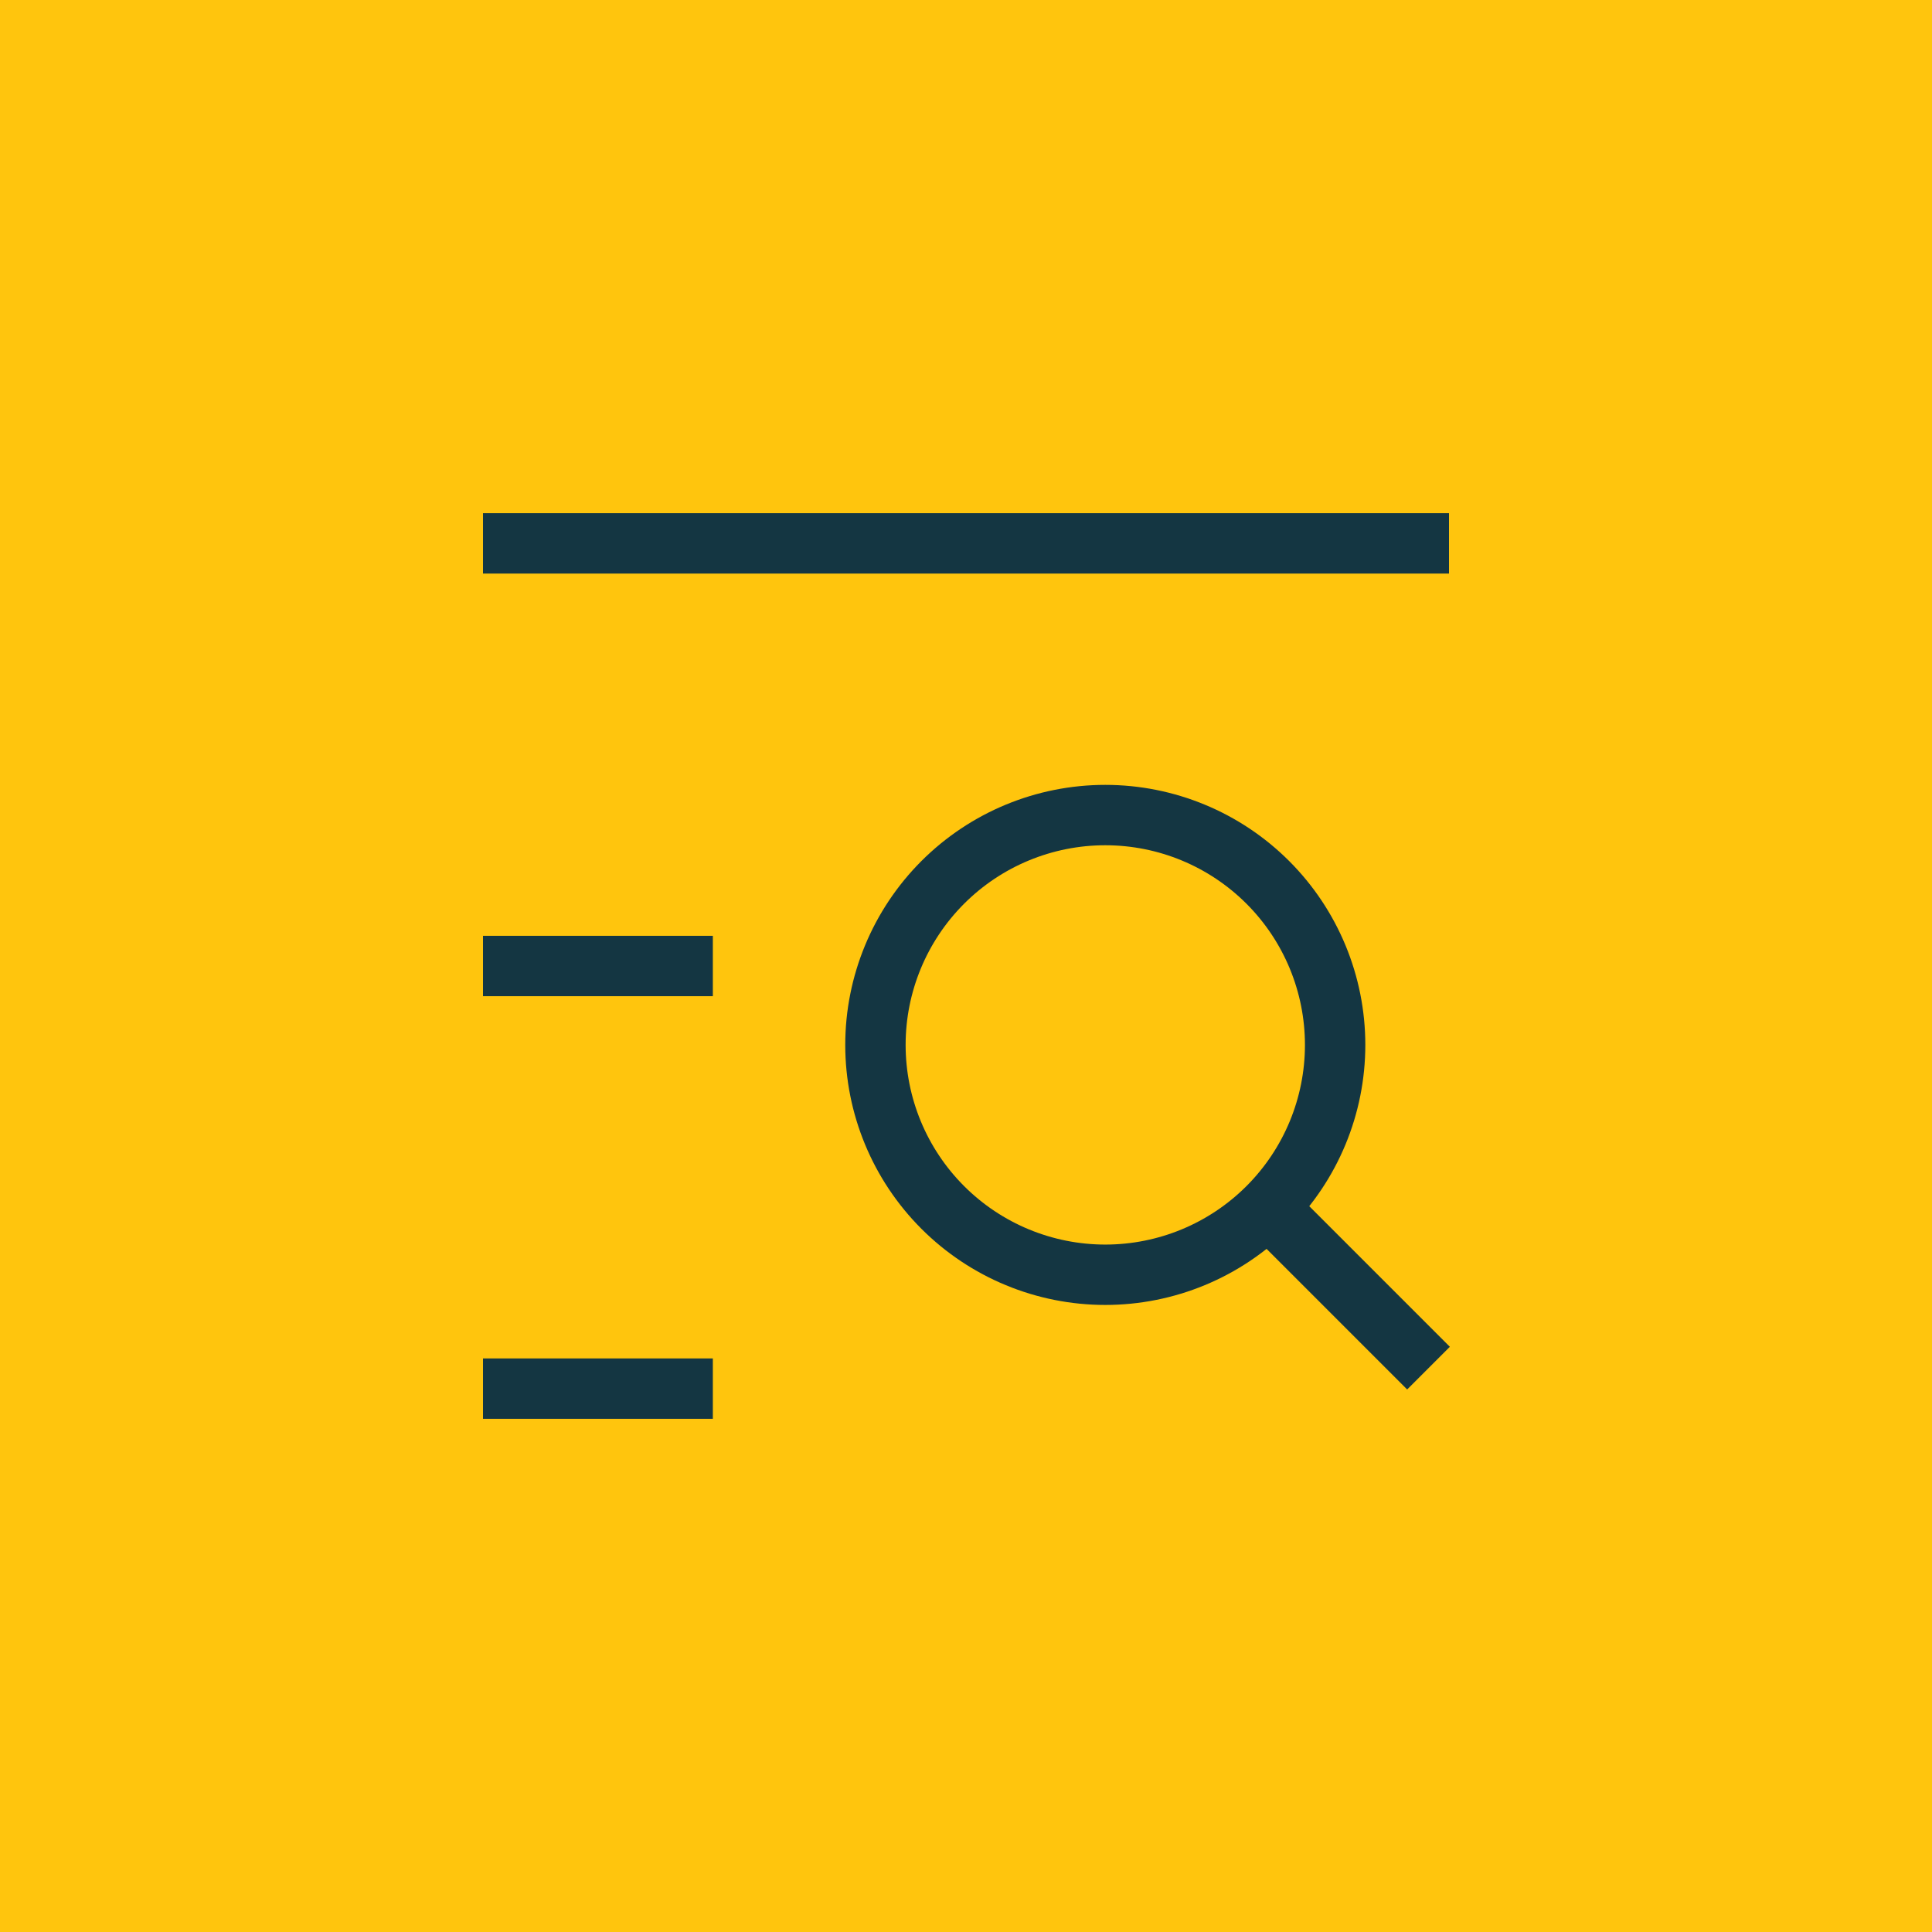
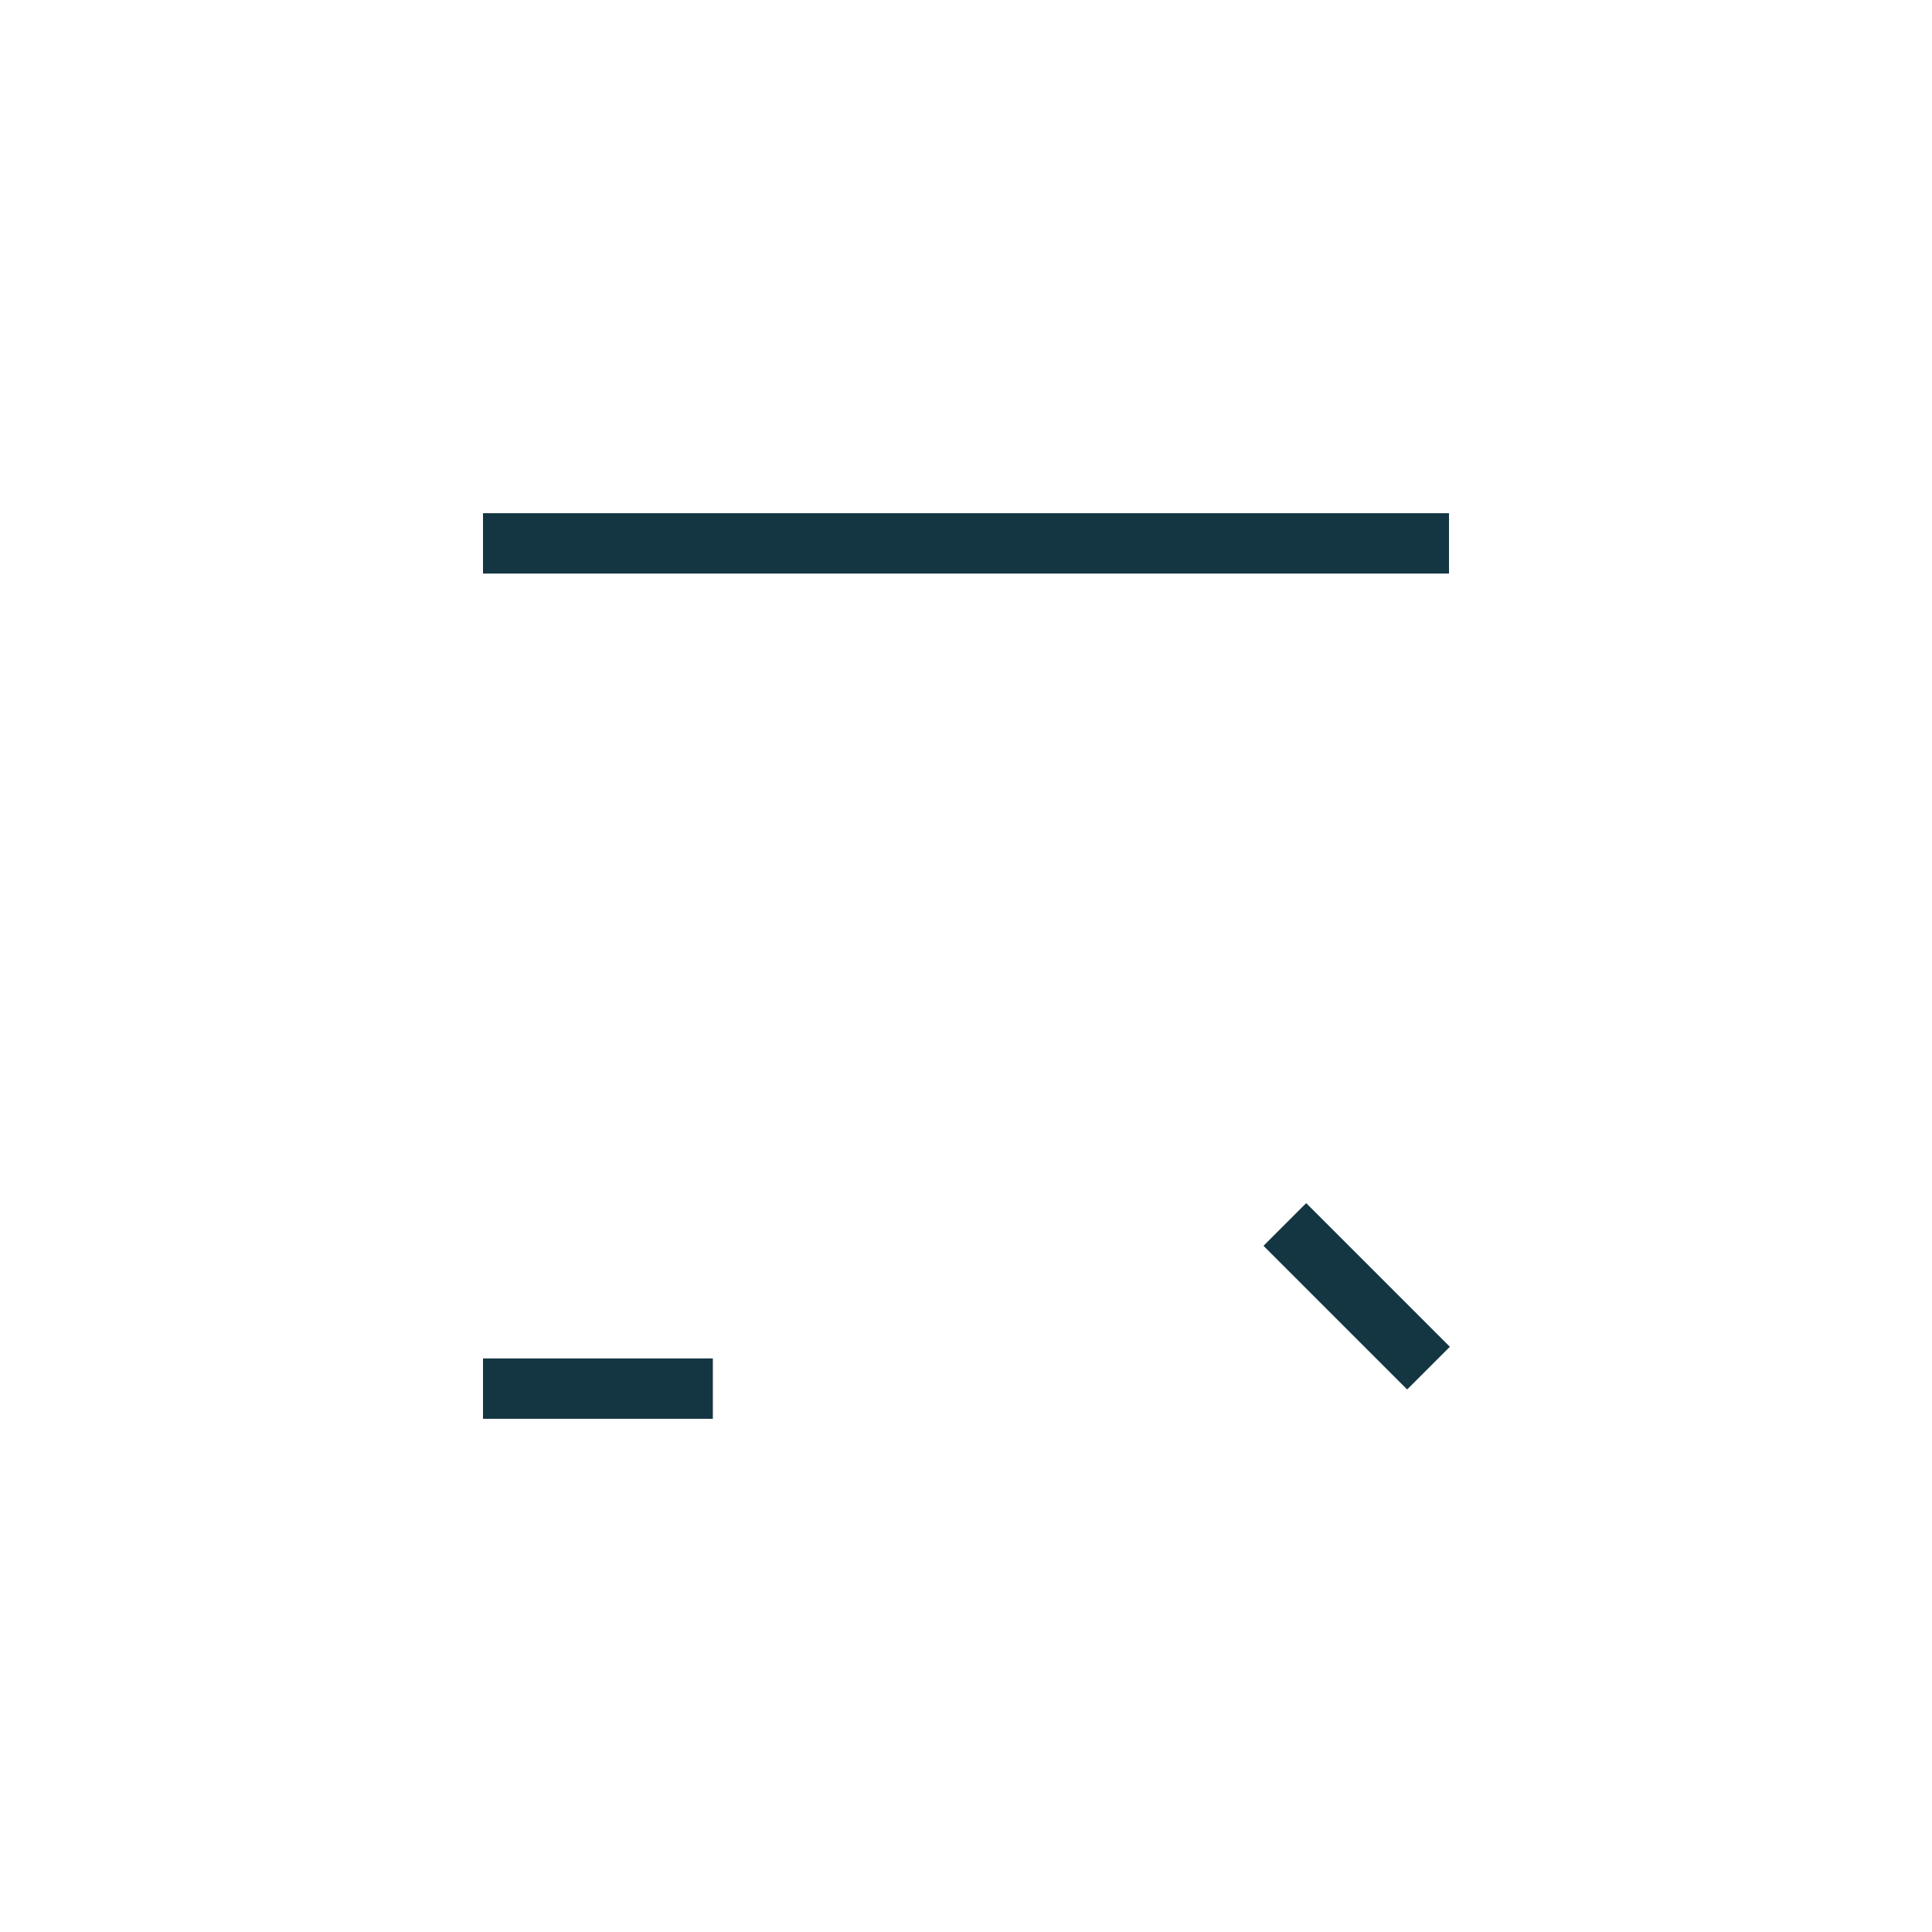
<svg xmlns="http://www.w3.org/2000/svg" width="64" height="64" viewBox="0 0 64 64" fill="none">
-   <rect x="64" y="64" width="64" height="64" transform="rotate(-180 64 64)" fill="#FFC50D" />
-   <path d="M29 34.614C29 36.634 29.802 38.57 31.23 39.998C32.658 41.426 34.595 42.228 36.614 42.228C38.634 42.228 40.57 41.426 41.998 39.998C43.426 38.57 44.228 36.634 44.228 34.614C44.228 32.595 43.426 30.658 41.998 29.23C40.57 27.802 38.634 27 36.614 27C34.595 27 32.658 27.802 31.23 29.23C29.802 30.658 29 32.595 29 34.614Z" stroke="#143642" stroke-width="2" stroke-linejoin="round" />
  <path d="M42.562 40.562L47.321 45.321" stroke="#143642" stroke-width="2" stroke-linejoin="round" />
  <path d="M16 18H48" stroke="#143642" stroke-width="2" stroke-linejoin="round" />
-   <path d="M16 32H23.614" stroke="#143642" stroke-width="2" stroke-linejoin="round" />
  <path d="M16 46H23.614" stroke="#143642" stroke-width="2" stroke-linejoin="round" />
</svg>